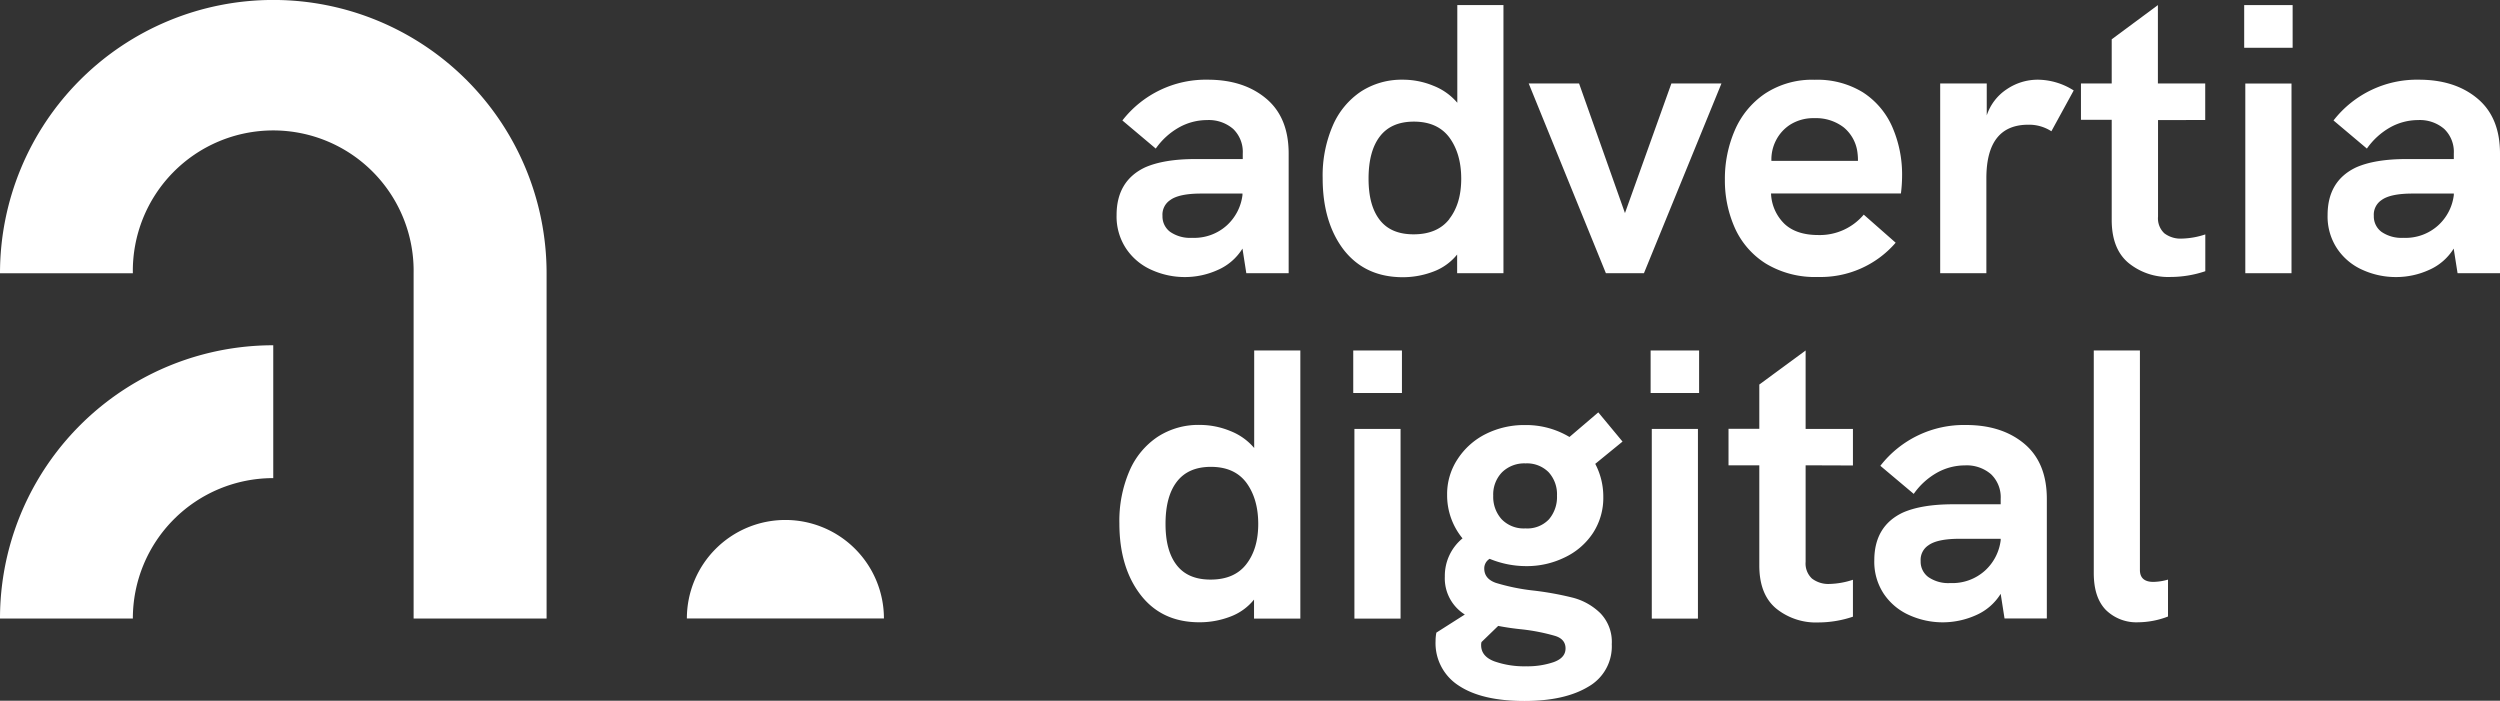
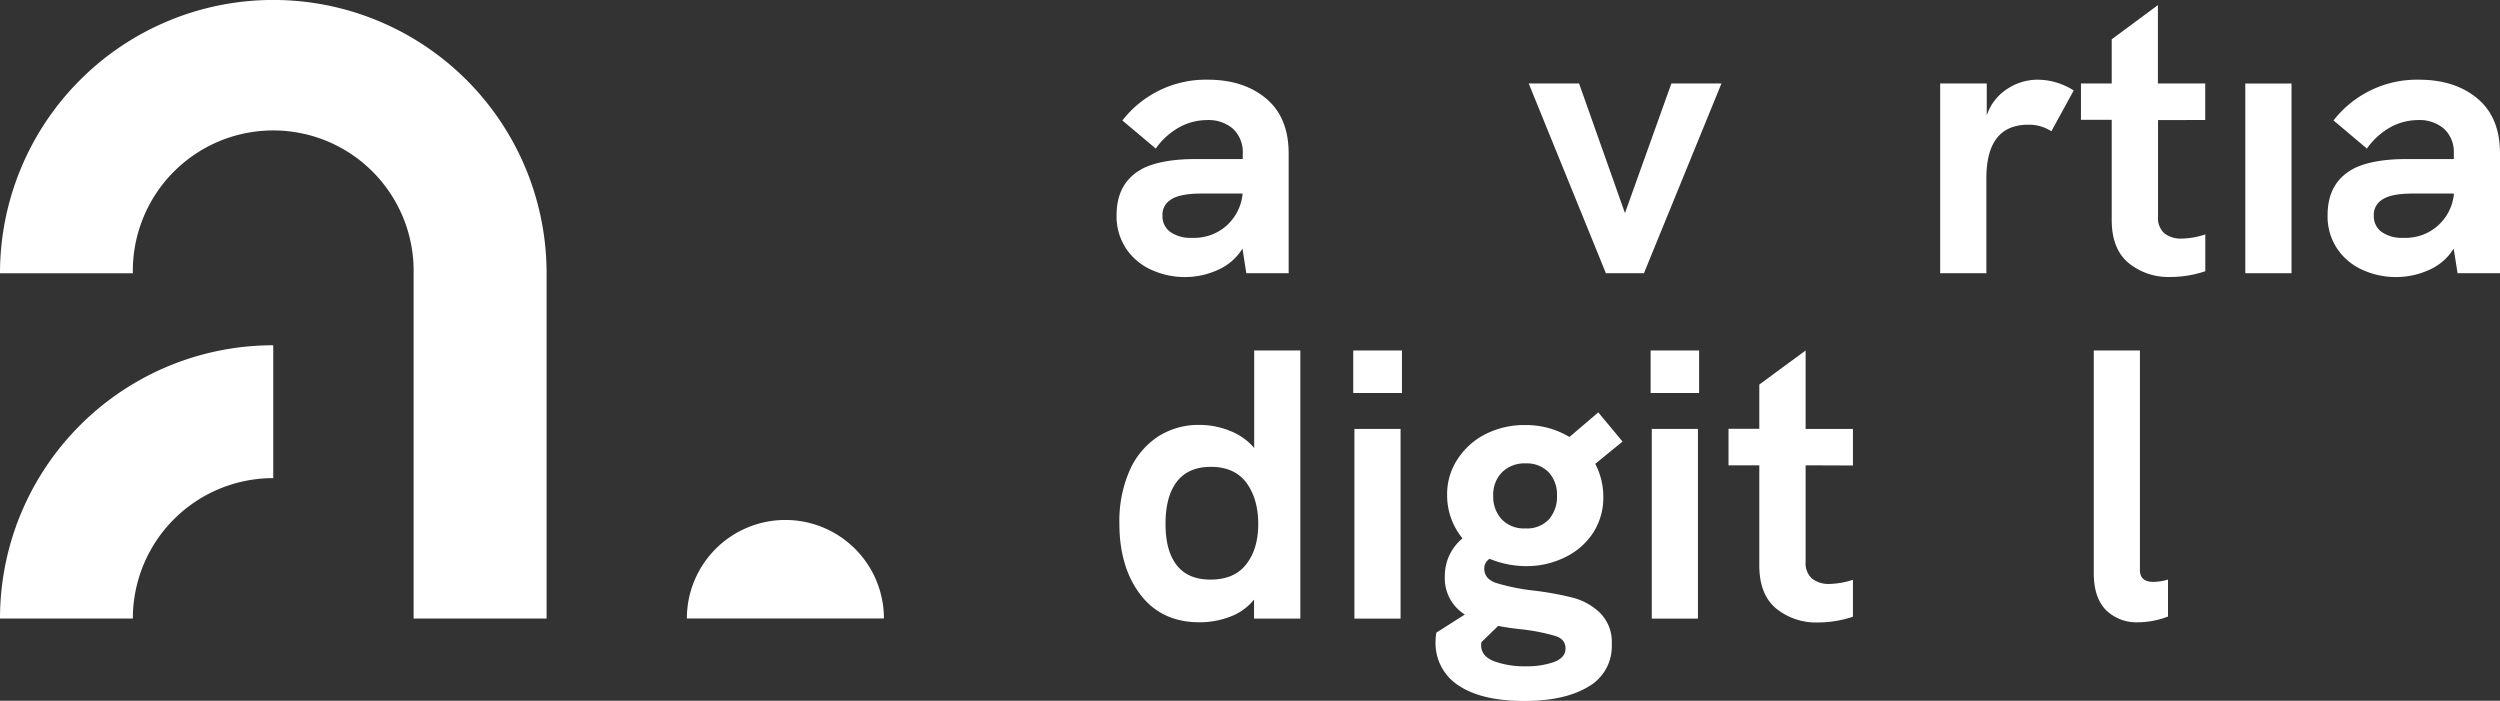
<svg xmlns="http://www.w3.org/2000/svg" viewBox="0 0 599.17 167.95">
  <rect x="0" y="0" width="599.17" height="167.95" fill="#333333" stroke="none" />
  <defs>
    <style>.cls-1{fill:#fff;}</style>
  </defs>
  <g id="Layer_2" data-name="Layer 2">
    <g id="logo-cerna">
      <path class="cls-1" d="M303.45,23.62q5.4,4.51,5.4,13.18V65.48H298.7l-.92-5.9a13.08,13.08,0,0,1-5.9,5.11A19,19,0,0,1,284,66.4a19.26,19.26,0,0,1-8-1.71,14.26,14.26,0,0,1-6.08-5.07,13.89,13.89,0,0,1-2.31-8.07q0-8.19,6.82-11.43,4.53-2,12.08-2h11.34V36.8a7.65,7.65,0,0,0-2.3-5.9,8.93,8.93,0,0,0-6.27-2.12,13.75,13.75,0,0,0-6.69,1.75A16.92,16.92,0,0,0,277,35.61l-8-6.74a25.32,25.32,0,0,1,20.46-9.77Q298.06,19.1,303.45,23.62ZM294.05,54a11.78,11.78,0,0,0,3.73-7.24v-.37h-9.86q-5.35,0-7.47,1.57a4.18,4.18,0,0,0-1.84,3.78,4.6,4.6,0,0,0,1.84,3.83A8.43,8.43,0,0,0,285.7,57,11.66,11.66,0,0,0,294.05,54Z" />
-       <path class="cls-1" d="M322,59.81Q317,53.21,317,42.7a30.18,30.18,0,0,1,2.44-12.63,18.73,18.73,0,0,1,6.78-8.16,17.92,17.92,0,0,1,9.95-2.81,19.06,19.06,0,0,1,7.43,1.48,14.29,14.29,0,0,1,5.67,4.05V1.22h11.06V65.48H349.23V61a13.2,13.2,0,0,1-5.72,4.1,20.55,20.55,0,0,1-7.38,1.34Q327.1,66.4,322,59.81Zm25.35-7.33q2.87-3.69,2.86-9.68t-2.86-9.87q-2.85-3.78-8.48-3.78c-3.63,0-6.35,1.19-8.16,3.55S328,38.43,328,42.8s.89,7.6,2.68,9.91,4.48,3.45,8.11,3.45Q344.53,56.16,347.38,52.48Z" />
      <path class="cls-1" d="M366.38,20h12.07l11,31.07L400.58,20h12L394,65.48h-9.12Z" />
-       <path class="cls-1" d="M423.21,63.17a19.5,19.5,0,0,1-7.42-8.53A27.92,27.92,0,0,1,413.4,43a29.16,29.16,0,0,1,2.35-11.71,20.28,20.28,0,0,1,7.19-8.8,20.49,20.49,0,0,1,12-3.37,20.81,20.81,0,0,1,11.52,3,18.82,18.82,0,0,1,7.06,8.3,28.51,28.51,0,0,1,2.35,11.71,35.07,35.07,0,0,1-.28,4.24H424.46a10.7,10.7,0,0,0,3.23,7.29c1.9,1.78,4.61,2.67,8.11,2.67a13.76,13.76,0,0,0,10.88-4.89l7.65,6.73a23.75,23.75,0,0,1-18.62,8.21A22.71,22.71,0,0,1,423.21,63.17Zm22.08-24.61a12.24,12.24,0,0,0-.09-1.76,9.27,9.27,0,0,0-3.32-6.27,10.88,10.88,0,0,0-7-2.21,10.44,10.44,0,0,0-5.77,1.52,9.71,9.71,0,0,0-3.5,3.88,10,10,0,0,0-1.06,4.84Z" />
      <path class="cls-1" d="M465,20h11.16v7.66A12,12,0,0,1,481,21.36a13.18,13.18,0,0,1,7.38-2.26A16.2,16.2,0,0,1,497,21.68l-5.35,9.78a9.84,9.84,0,0,0-5.53-1.57q-10,0-10.05,12.72V65.48H465Z" />
      <path class="cls-1" d="M517.21,28.78V51.92a4.89,4.89,0,0,0,1.52,4A6.42,6.42,0,0,0,523,57.18a18.93,18.93,0,0,0,5.54-1V65a26.21,26.21,0,0,1-8.3,1.38A15.08,15.08,0,0,1,510.11,63q-4-3.36-4-10.28v-24h-7.37V20h7.37V9.42l11.07-8.2V20h11.34v8.76Z" />
-       <path class="cls-1" d="M537.86,1.22h11.61V11.45H537.86Zm.27,18.8H549.2V65.48H538.13Z" />
+       <path class="cls-1" d="M537.86,1.22V11.45H537.86Zm.27,18.8H549.2V65.48H538.13Z" />
      <path class="cls-1" d="M593.77,23.62q5.4,4.51,5.4,13.18V65.48H589l-.93-5.9a13.08,13.08,0,0,1-5.9,5.11,19,19,0,0,1-7.93,1.71,19.26,19.26,0,0,1-8-1.71,14.26,14.26,0,0,1-6.08-5.07,13.89,13.89,0,0,1-2.31-8.07q0-8.19,6.83-11.43,4.51-2,12.07-2H588.1V36.8a7.61,7.61,0,0,0-2.3-5.9,8.93,8.93,0,0,0-6.27-2.12,13.71,13.71,0,0,0-6.68,1.75,17,17,0,0,0-5.58,5.08l-8-6.74a25.32,25.32,0,0,1,20.46-9.77Q588.38,19.1,593.77,23.62ZM584.37,54a11.73,11.73,0,0,0,3.73-7.24v-.37h-9.86q-5.36,0-7.47,1.57a4.18,4.18,0,0,0-1.84,3.78,4.6,4.6,0,0,0,1.84,3.83A8.44,8.44,0,0,0,576,57,11.65,11.65,0,0,0,584.37,54Z" />
      <path class="cls-1" d="M273.35,142.55q-5.07-6.6-5.07-17.1a30.2,30.2,0,0,1,2.44-12.64,18.64,18.64,0,0,1,6.78-8.15,17.86,17.86,0,0,1,10-2.82,19.23,19.23,0,0,1,7.42,1.48,14.29,14.29,0,0,1,5.67,4.05V84h11.06v64.26H300.55V143.7a13.2,13.2,0,0,1-5.72,4.1,20.49,20.49,0,0,1-7.37,1.34Q278.42,149.14,273.35,142.55Zm25.35-7.33q2.87-3.69,2.86-9.68t-2.86-9.87q-2.85-3.78-8.48-3.78c-3.63,0-6.34,1.19-8.16,3.55s-2.72,5.73-2.72,10.1.89,7.6,2.68,9.91,4.48,3.46,8.11,3.46Q295.85,138.91,298.7,135.22Z" />
      <path class="cls-1" d="M324.33,84H336V94.19H324.33Zm.28,18.8h11.06v45.46H324.61Z" />
      <path class="cls-1" d="M358.49,139.69a49.07,49.07,0,0,0,8.62,1.8,74.39,74.39,0,0,1,9.82,1.75,14.7,14.7,0,0,1,6.59,3.69,9.87,9.87,0,0,1,2.77,7.46,11.1,11.1,0,0,1-5.62,10.19Q375,168,365.36,168q-10.23,0-15.76-3.69a12.07,12.07,0,0,1-5.54-10.69,10.53,10.53,0,0,1,.19-2l6.82-4.34a10.21,10.21,0,0,1-4.79-9.12,11.61,11.61,0,0,1,4.24-9.13,16.24,16.24,0,0,1-3.69-10.42,15.17,15.17,0,0,1,2.54-8.62,17.21,17.21,0,0,1,6.77-6,20.58,20.58,0,0,1,9.31-2.12,20.25,20.25,0,0,1,10.7,2.86l6.91-5.9,5.81,7-6.54,5.34a16.84,16.84,0,0,1,1.93,7.93,15.4,15.4,0,0,1-2.49,8.67A16.58,16.58,0,0,1,375,133.6a20.61,20.61,0,0,1-9.22,2.08,22.9,22.9,0,0,1-8.76-1.75,2.67,2.67,0,0,0-1.29,2.39Q355.77,138.72,358.49,139.69Zm14,18.95c1.81-.68,2.72-1.76,2.72-3.23s-.83-2.49-2.49-3a47,47,0,0,0-7.93-1.57c-1.91-.19-3.81-.46-5.72-.83l-4,3.87a2.48,2.48,0,0,0-.09.74q0,2.67,3.13,3.87a21.48,21.48,0,0,0,7.65,1.2A19.47,19.47,0,0,0,372.51,158.64ZM360,113.18a7.63,7.63,0,0,0-2.12,5.63,8,8,0,0,0,2,5.62,7.35,7.35,0,0,0,5.72,2.21,7.15,7.15,0,0,0,5.62-2.16,8.21,8.21,0,0,0,1.94-5.67,7.83,7.83,0,0,0-2-5.63,7.31,7.31,0,0,0-5.53-2.12A7.63,7.63,0,0,0,360,113.18Z" />
      <path class="cls-1" d="M395.6,84h11.62V94.19H395.6Zm.28,18.8h11.06v45.46H395.88Z" />
      <path class="cls-1" d="M432.75,111.52v23.14a4.93,4.93,0,0,0,1.52,4,6.46,6.46,0,0,0,4.29,1.29,19.1,19.1,0,0,0,5.53-1v8.85a26.11,26.11,0,0,1-8.29,1.38,15.13,15.13,0,0,1-10.15-3.37q-4-3.36-4-10.28v-24h-7.38v-8.76h7.38V92.16L432.75,84v18.8h11.34v8.76Z" />
-       <path class="cls-1" d="M485.17,106.36q5.38,4.52,5.39,13.18v28.68H480.42l-.92-5.9a13.13,13.13,0,0,1-5.9,5.11,19.45,19.45,0,0,1-16,0,14.35,14.35,0,0,1-6.09-5.07,13.88,13.88,0,0,1-2.3-8.06q0-8.2,6.82-11.44,4.51-2,12.08-2H479.5v-1.3a7.63,7.63,0,0,0-2.31-5.9,8.9,8.9,0,0,0-6.27-2.12,13.74,13.74,0,0,0-6.68,1.75,17,17,0,0,0-5.58,5.08l-8-6.73a25.32,25.32,0,0,1,20.47-9.78Q479.77,101.84,485.17,106.36Zm-9.41,30.38a11.8,11.8,0,0,0,3.74-7.24v-.37h-9.87c-3.56,0-6.05.53-7.46,1.57a4.16,4.16,0,0,0-1.85,3.78,4.58,4.58,0,0,0,1.85,3.83,8.41,8.41,0,0,0,5.25,1.43A11.66,11.66,0,0,0,475.76,136.74Z" />
      <path class="cls-1" d="M504.71,146.19c-1.94-2-2.9-4.92-2.9-8.85V84h11.06V136.6q0,2.86,3.23,2.86a13.21,13.21,0,0,0,3.5-.55v8.85a20.21,20.21,0,0,1-7.1,1.38A10.43,10.43,0,0,1,504.71,146.19Z" />
      <path class="cls-1" d="M131,65.49v82.75H99.13V65.49a33.65,33.65,0,1,0-67.29,0H0a65.49,65.49,0,1,1,131,0" />
      <path class="cls-1" d="M188.23,124.62a23.61,23.61,0,0,0-23.61,23.61h47.23a23.62,23.62,0,0,0-23.62-23.61" />
      <path class="cls-1" d="M65.48,82.75A65.47,65.47,0,0,0,0,148.24H31.84a33.63,33.63,0,0,1,33.65-33.65V82.75Z" />
    </g>
  </g>
</svg>